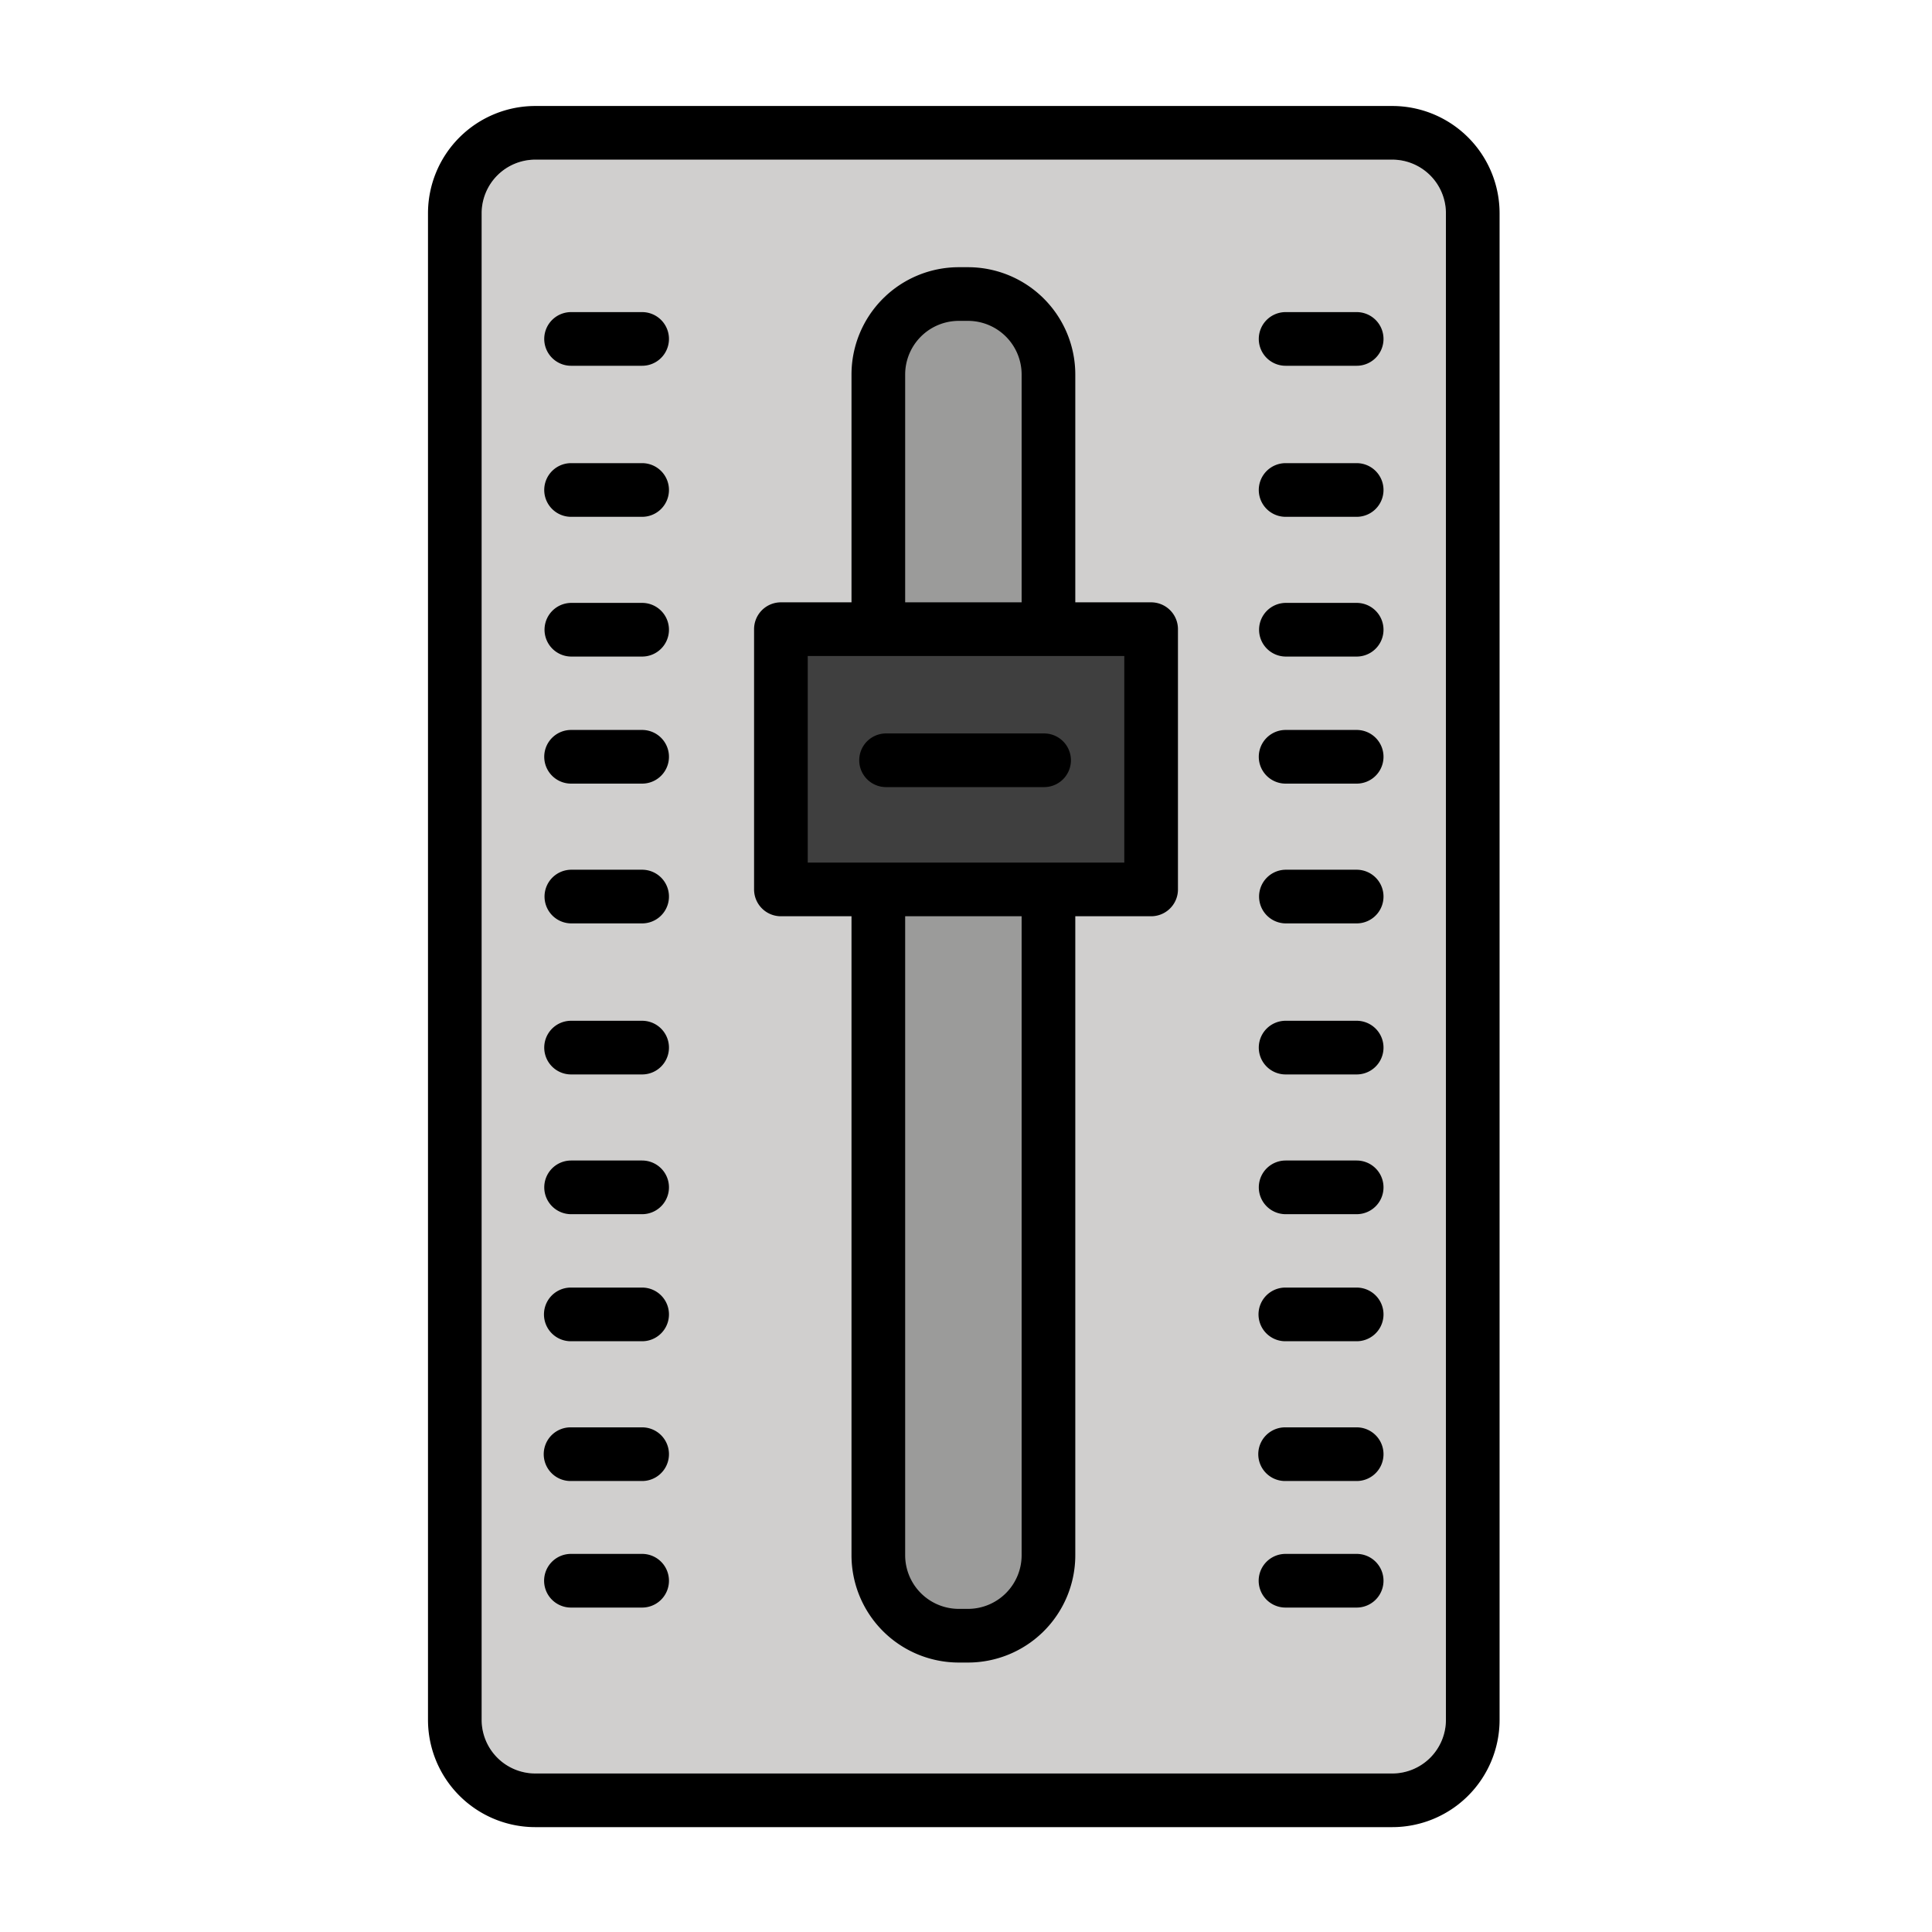
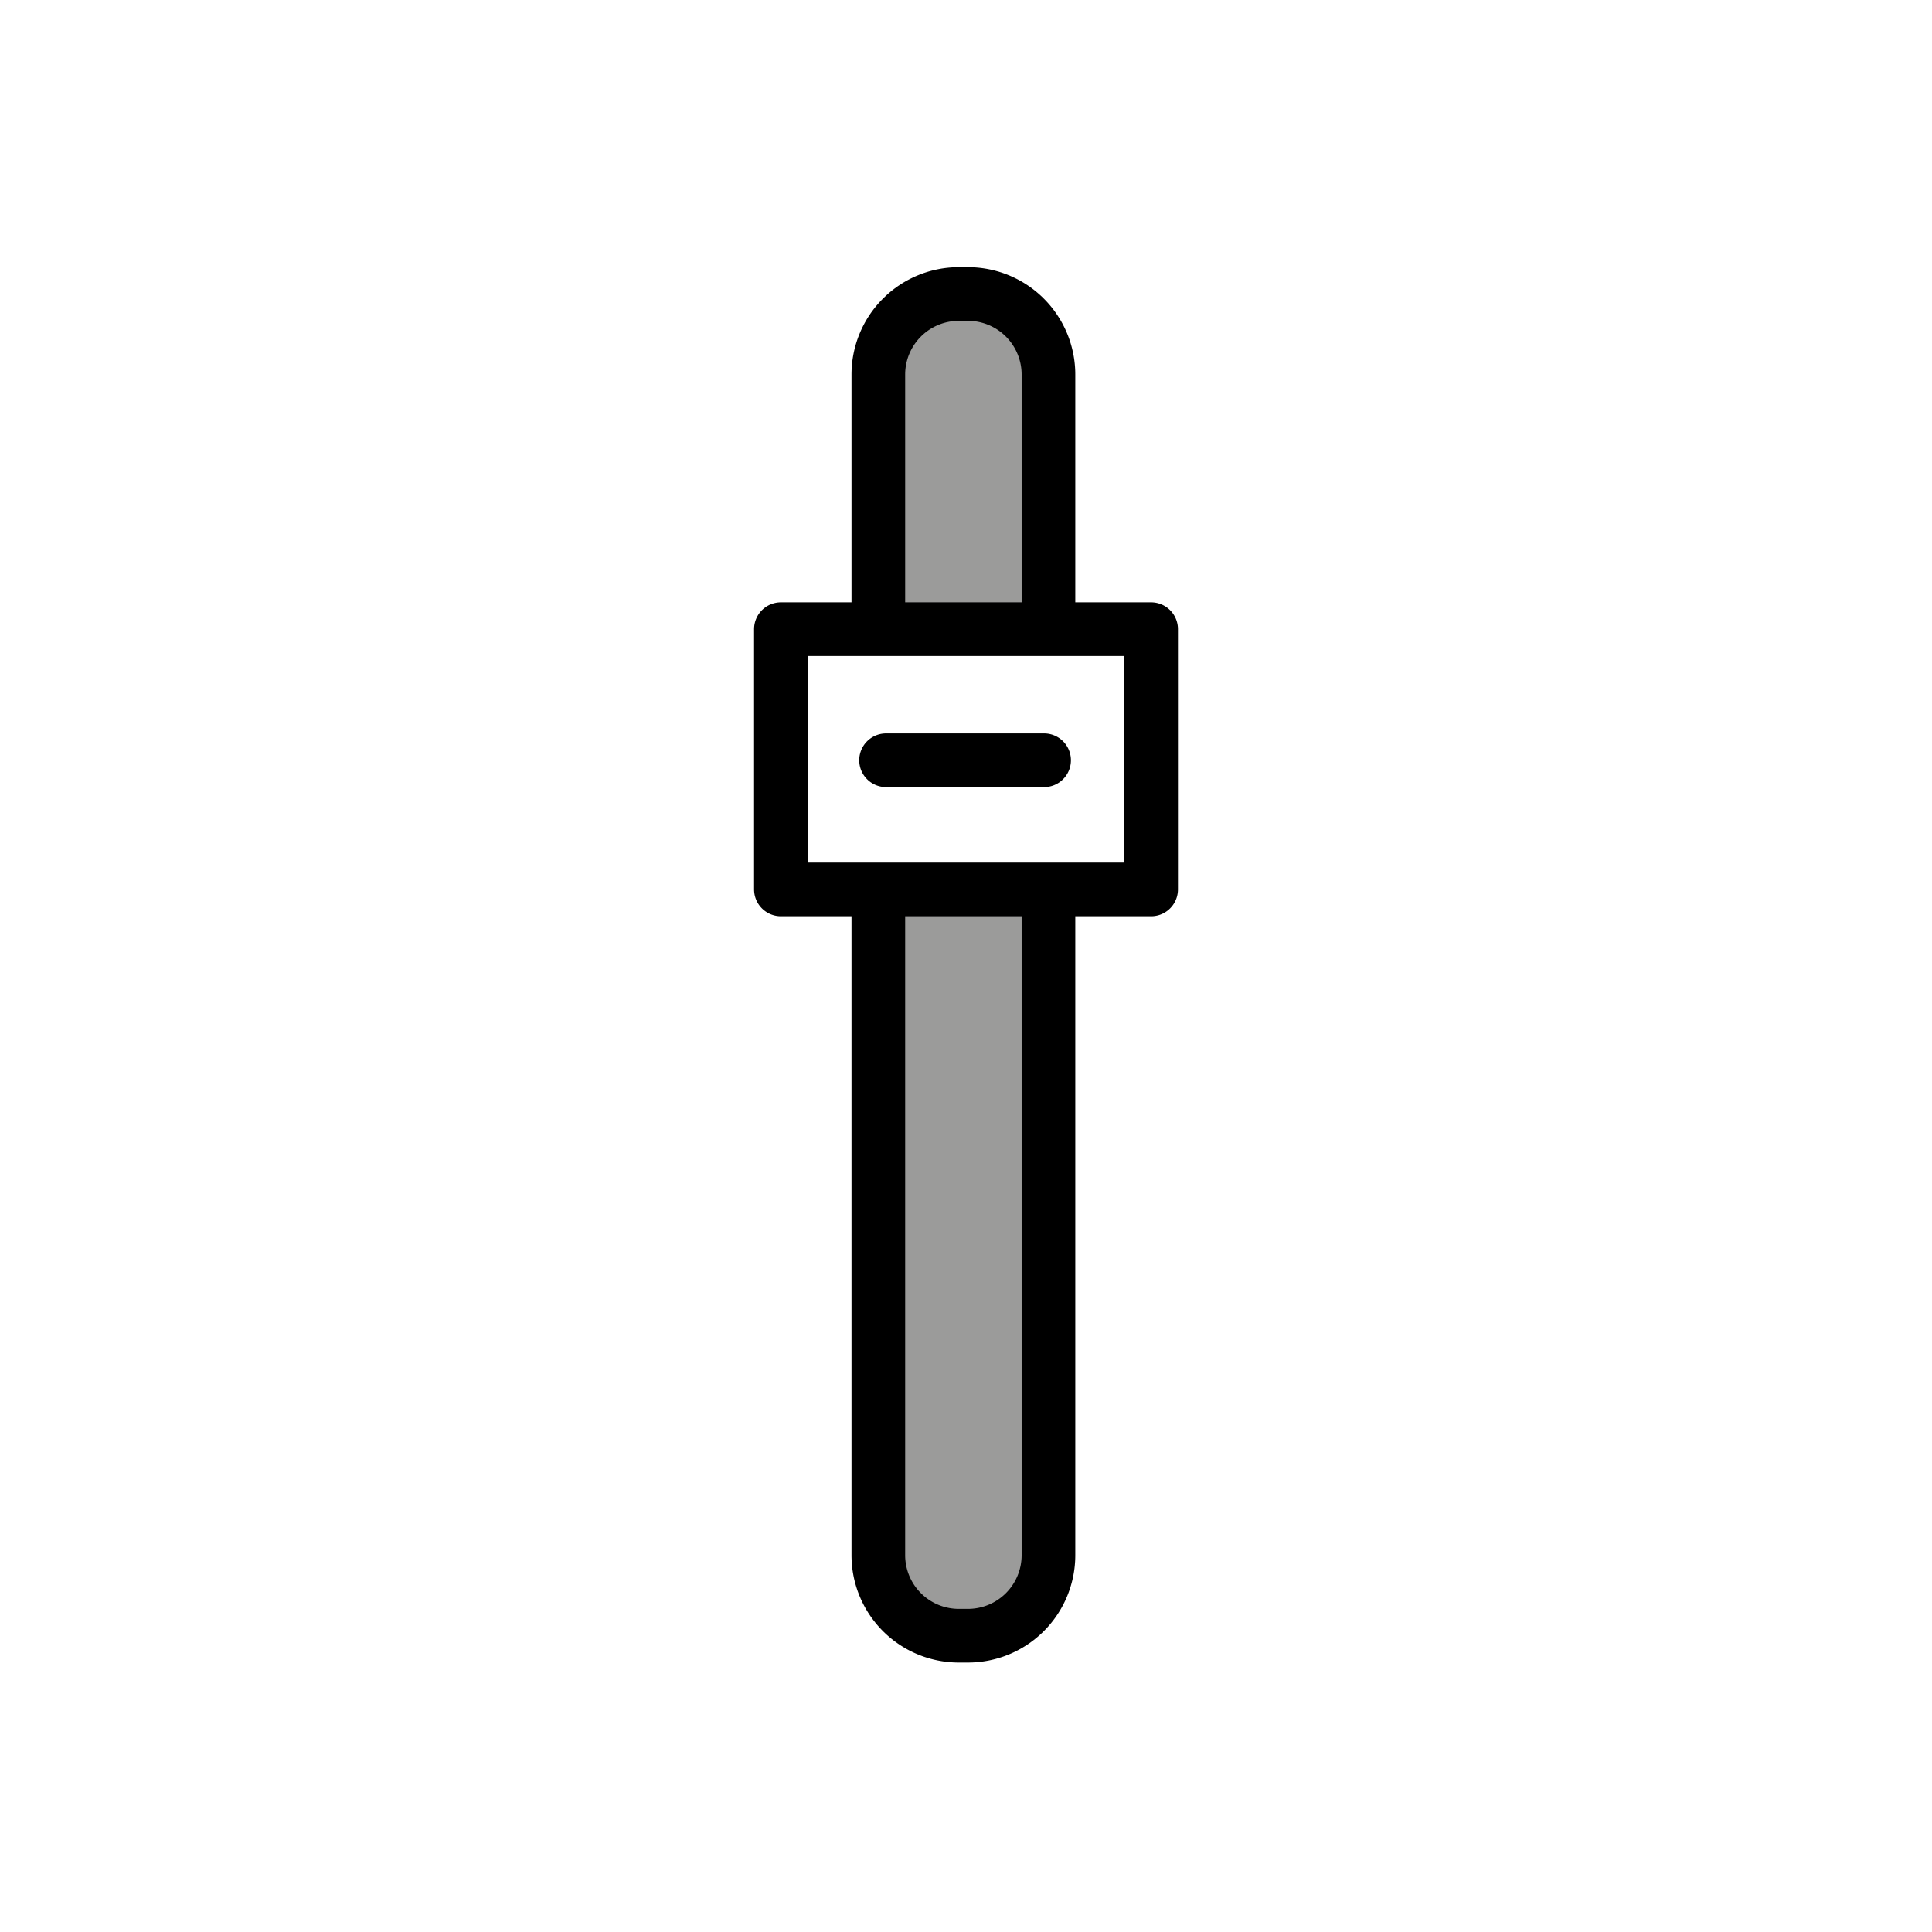
<svg xmlns="http://www.w3.org/2000/svg" viewBox="0 0 72 72" fill="currentColor" aria-hidden="true">
-   <path fill="#d0cfce" d="M51.885 5.95H19.95c-1.102 0-2 .897-2 2v56.142c0 1.102.898 2 2 2h31.935c1.102 0 2-.898 2-2V7.95c0-1.103-.898-2-2-2z" />
-   <path fill="#3f3f3f" d="M29.102 23.468v9.678h13.797v-9.678H29.101z" />
  <path fill="#9b9b9a" d="M39.073 13.958c0-1.103-2.237-3-3.34-3 0 0-2.687.57-2.687 1.673l-.295 10.816 6.625.021-.303-9.51zM32.733 33.412v24.546c0 1.103 1.048 3 3 3s3.34-1.897 3.34-3V33.412h-6.34z" />
  <g fill="none" stroke="#000" stroke-linecap="round" stroke-linejoin="round" stroke-miterlimit="10" stroke-width="2">
    <path d="M32.733 23.097v-9.139a3 3 0 013-3h.34a3 3 0 013 3v9.139M39.073 33.412v24.546a3 3 0 01-3 3h-.34a3 3 0 01-3-3V33.412M29.102 23.447h13.797v9.699H29.102zM33.021 28.333h5.889" />
-     <path d="M51.885 67.092H19.95a3 3 0 01-3-3V7.95a3 3 0 013-3h31.935a3 3 0 013 3v56.142a3 3 0 01-3 3zM47.911 18.26h2.648M47.911 12.631h2.648M47.922 23.468h2.637M47.911 28.203h2.648M47.922 33.412h2.637M47.911 39.041h2.648M47.912 44.249h2.647M47.901 48.984h2.658M47.892 54.193h2.667M47.907 58.909h2.652M21.282 18.26h2.648M21.282 12.631h2.648M21.293 23.468h2.637M21.282 28.203h2.648M21.293 33.412h2.637M21.282 39.041h2.648M21.283 44.249h2.647M21.272 48.984h2.658M21.263 54.193h2.667M21.277 58.909h2.653" />
  </g>
</svg>